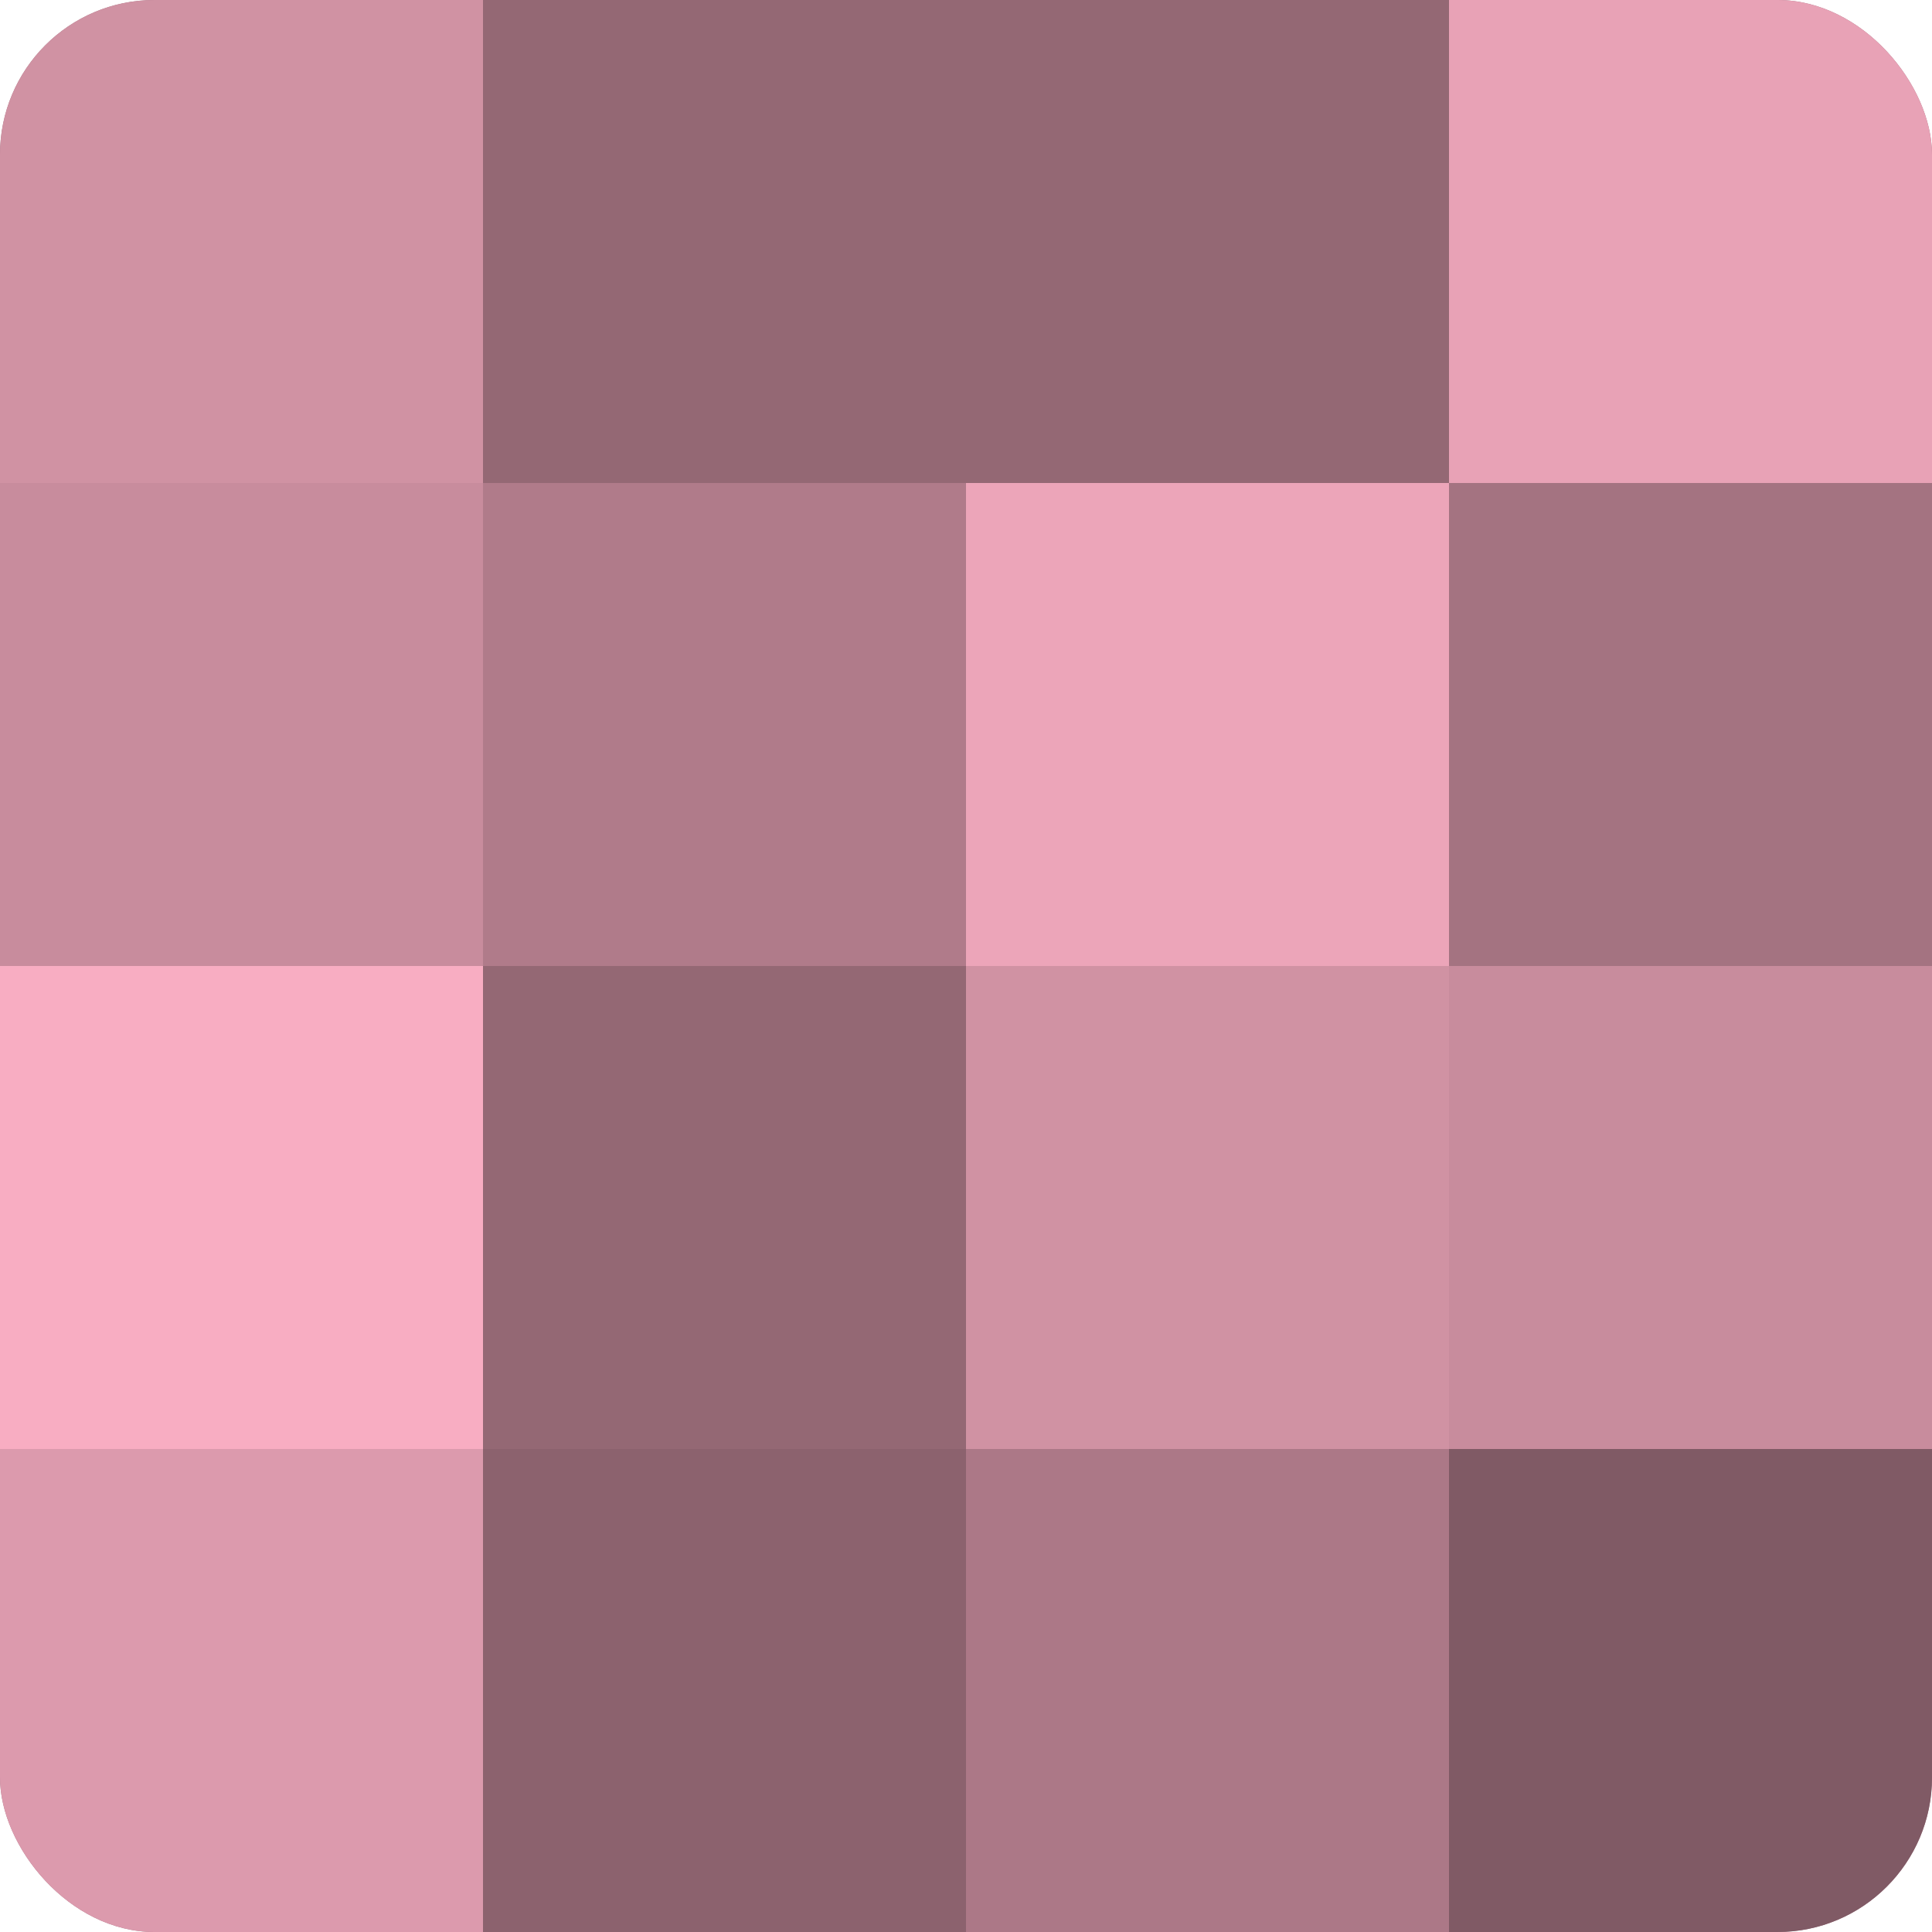
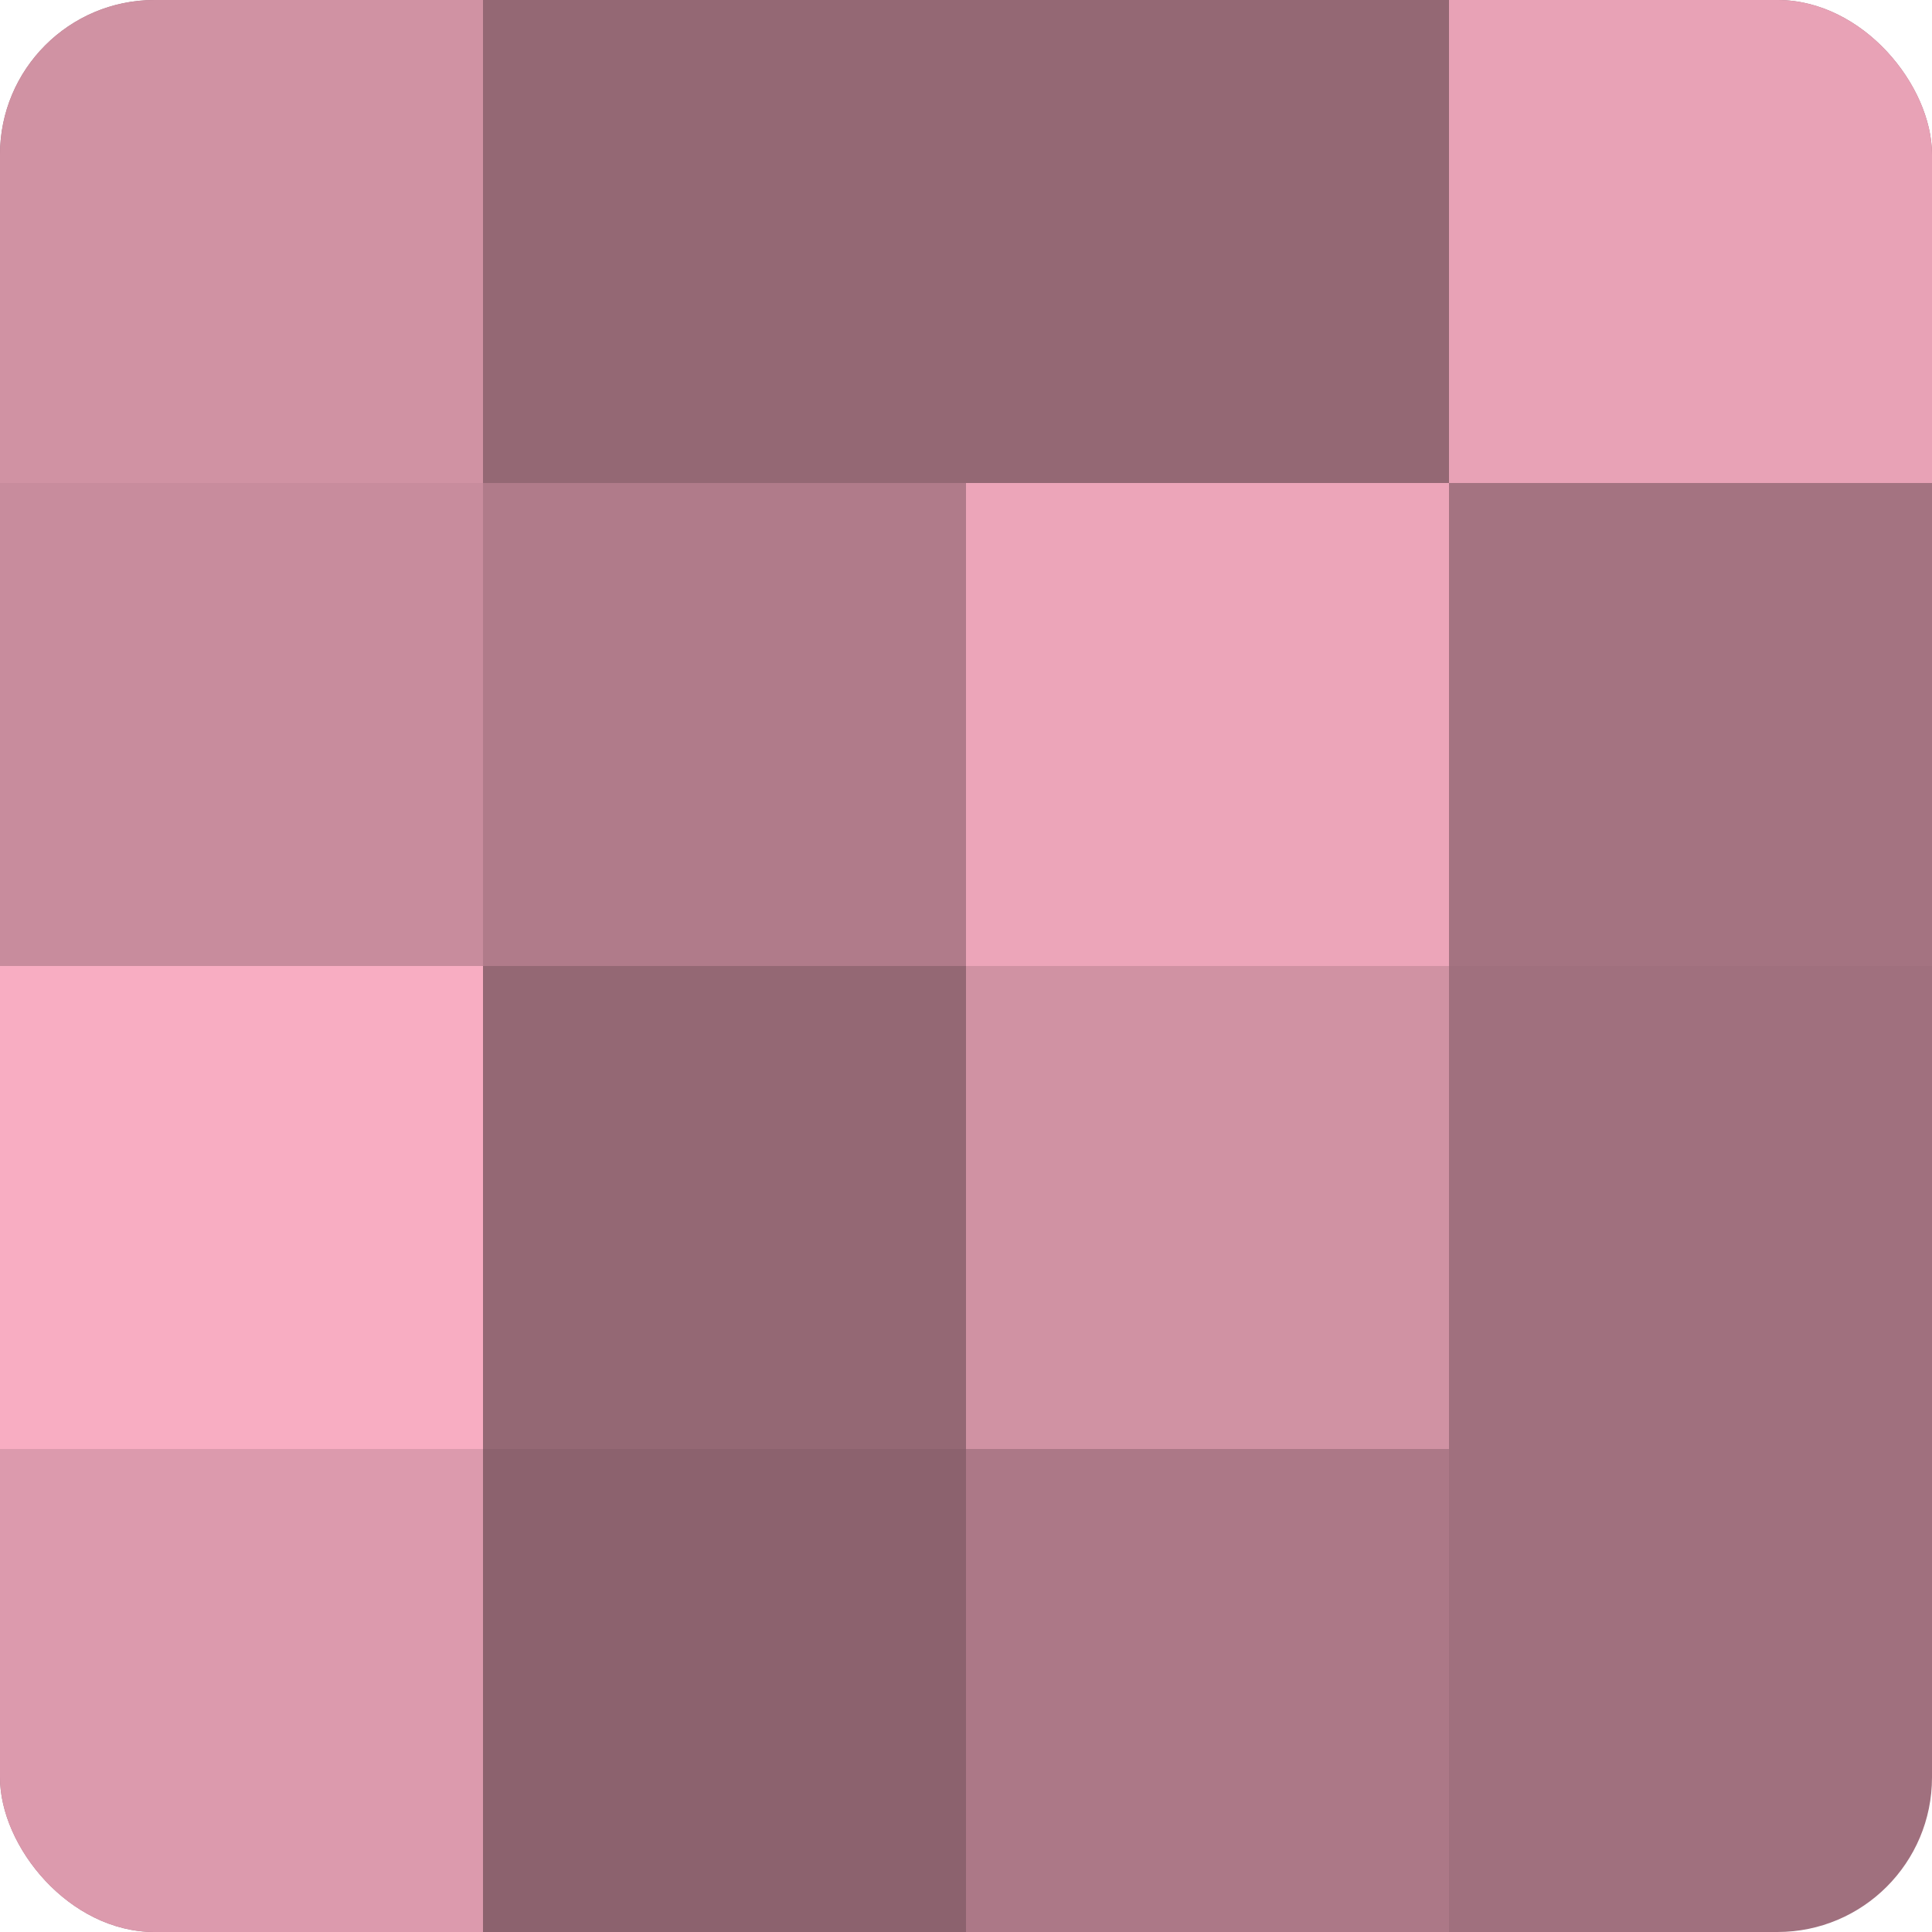
<svg xmlns="http://www.w3.org/2000/svg" width="60" height="60" viewBox="0 0 100 100" preserveAspectRatio="xMidYMid meet">
  <defs>
    <clipPath id="c" width="100" height="100">
      <rect width="100" height="100" rx="8" ry="8" />
    </clipPath>
  </defs>
  <g clip-path="url(#c)">
    <rect width="100" height="100" fill="#a0707e" />
    <rect width="25" height="25" fill="#d092a3" />
    <rect y="25" width="25" height="25" fill="#c88c9d" />
    <rect y="50" width="25" height="25" fill="#f8adc2" />
    <rect y="75" width="25" height="25" fill="#dc9aad" />
    <rect x="25" width="25" height="25" fill="#946874" />
    <rect x="25" y="25" width="25" height="25" fill="#b07b8a" />
    <rect x="25" y="50" width="25" height="25" fill="#946874" />
    <rect x="25" y="75" width="25" height="25" fill="#8c626e" />
    <rect x="50" width="25" height="25" fill="#946874" />
    <rect x="50" y="25" width="25" height="25" fill="#eca5b9" />
    <rect x="50" y="50" width="25" height="25" fill="#d092a3" />
    <rect x="50" y="75" width="25" height="25" fill="#ac7887" />
    <rect x="75" width="25" height="25" fill="#e8a2b6" />
    <rect x="75" y="25" width="25" height="25" fill="#a47381" />
-     <rect x="75" y="50" width="25" height="25" fill="#c88c9d" />
-     <rect x="75" y="75" width="25" height="25" fill="#805a65" />
  </g>
</svg>